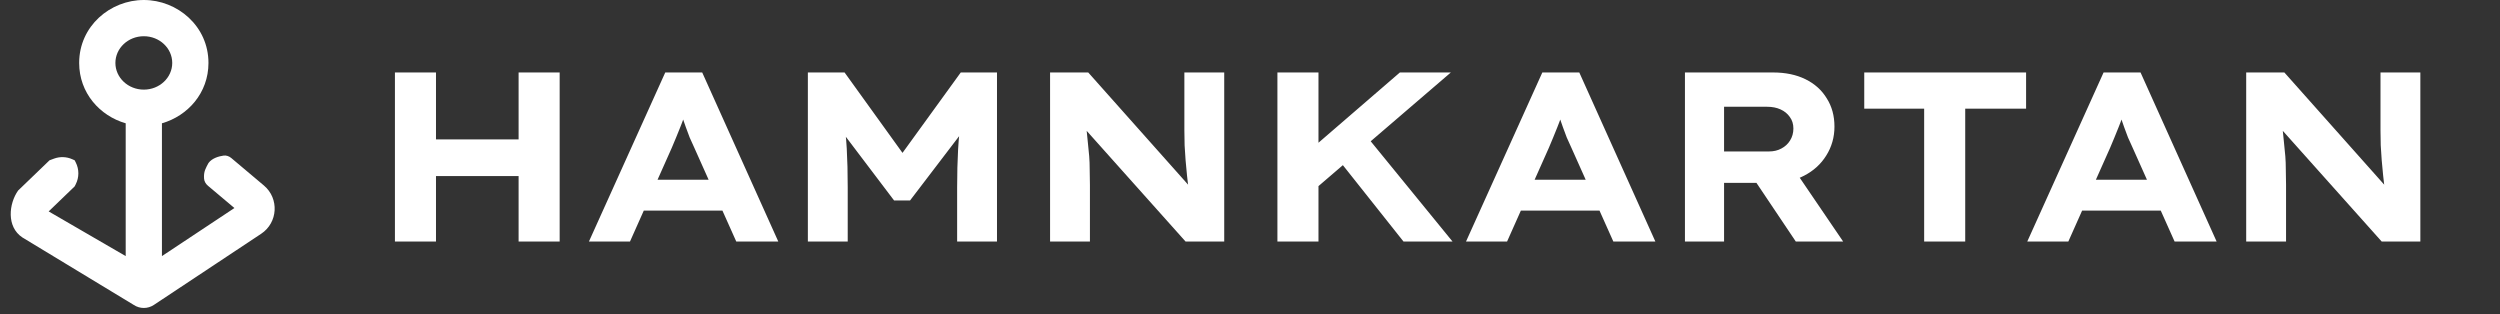
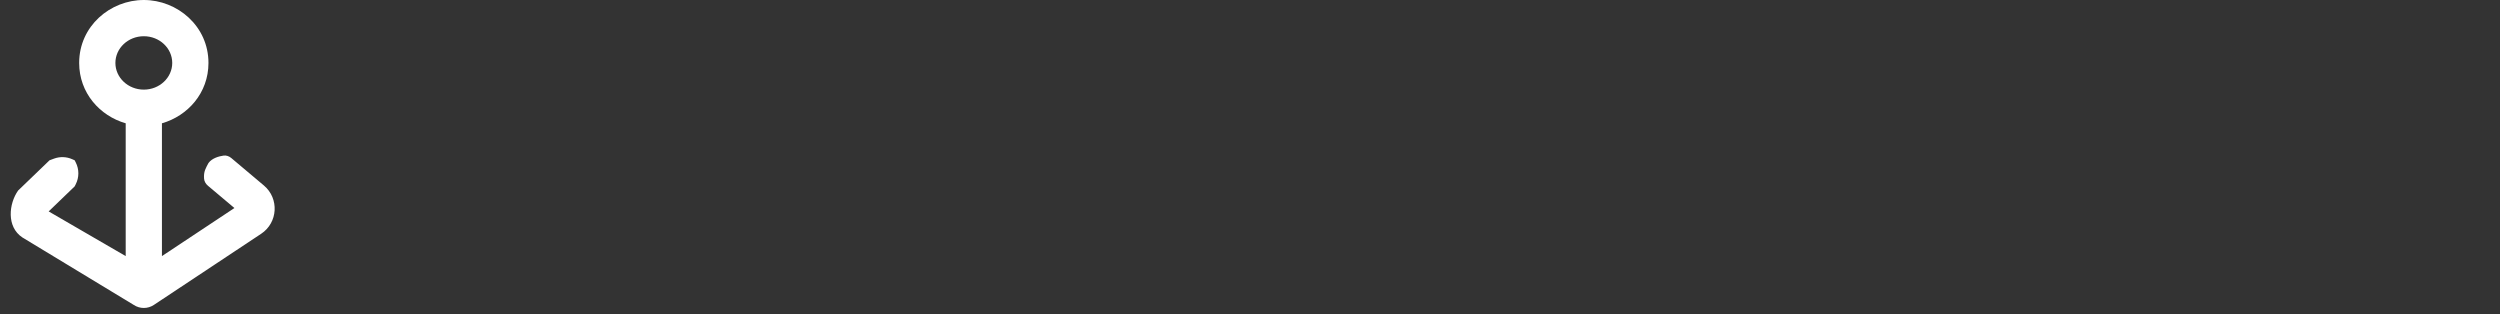
<svg xmlns="http://www.w3.org/2000/svg" width="207" height="26" viewBox="0 0 207 26" fill="none">
  <rect x="0" y="0" width="207" height="26" fill="#333333" stroke="none" />
-   <path d="M42.94 20V6H46.34V20H42.94ZM32.7 20V6H36.1V20H32.7ZM34.02 14.58L34.06 11.54H44.74V14.58H34.02ZM48.763 20L55.083 6H58.143L64.443 20H60.963L57.483 12.22C57.35 11.94 57.223 11.66 57.103 11.38C56.997 11.087 56.89 10.8 56.783 10.52C56.677 10.227 56.577 9.94 56.483 9.66C56.39 9.367 56.303 9.087 56.223 8.82L56.923 8.8C56.83 9.107 56.737 9.4 56.643 9.68C56.55 9.96 56.443 10.247 56.323 10.54C56.217 10.82 56.103 11.1 55.983 11.38C55.863 11.66 55.743 11.947 55.623 12.24L52.163 20H48.763ZM51.723 17.44L52.803 14.88H60.343L61.063 17.44H51.723ZM66.891 20V6H69.931L75.751 14.08L73.711 14.06L79.551 6H82.551V20H79.251V15.52C79.251 14.373 79.278 13.32 79.331 12.36C79.385 11.387 79.491 10.407 79.651 9.42L79.991 10.52L75.351 16.6H74.031L69.411 10.5L69.791 9.42C69.951 10.38 70.058 11.34 70.111 12.3C70.165 13.26 70.191 14.333 70.191 15.52V20H66.891ZM86.946 20V6H90.106L99.006 16L98.466 15.9C98.386 15.42 98.326 14.967 98.286 14.54C98.246 14.1 98.206 13.673 98.166 13.26C98.139 12.847 98.113 12.44 98.086 12.04C98.073 11.64 98.066 11.227 98.066 10.8C98.066 10.373 98.066 9.927 98.066 9.46V6H101.366V20H98.166L88.946 9.68L89.846 9.82C89.899 10.207 89.946 10.573 89.986 10.92C90.026 11.253 90.059 11.587 90.086 11.92C90.126 12.253 90.159 12.593 90.186 12.94C90.213 13.273 90.226 13.64 90.226 14.04C90.239 14.427 90.246 14.853 90.246 15.32V20H86.946ZM108.11 16.32L107.29 13.44L115.91 6H120.13L108.11 16.32ZM105.77 20V6H109.17V20H105.77ZM116.21 20L110.59 12.92L112.73 10.76L120.27 20H116.21ZM121.385 20L127.705 6H130.765L137.065 20H133.585L130.105 12.22C129.971 11.94 129.845 11.66 129.725 11.38C129.618 11.087 129.511 10.8 129.405 10.52C129.298 10.227 129.198 9.94 129.105 9.66C129.011 9.367 128.925 9.087 128.845 8.82L129.545 8.8C129.451 9.107 129.358 9.4 129.265 9.68C129.171 9.96 129.065 10.247 128.945 10.54C128.838 10.82 128.725 11.1 128.605 11.38C128.485 11.66 128.365 11.947 128.245 12.24L124.785 20H121.385ZM124.345 17.44L125.425 14.88H132.965L133.685 17.44H124.345ZM139.513 20V6H146.812C147.839 6 148.733 6.187 149.493 6.56C150.253 6.933 150.839 7.46 151.253 8.14C151.679 8.807 151.893 9.587 151.893 10.48C151.893 11.36 151.666 12.16 151.213 12.88C150.773 13.587 150.166 14.14 149.393 14.54C148.633 14.94 147.779 15.14 146.833 15.14H142.753V20H139.513ZM148.693 20L144.453 13.68L147.973 13.18L152.613 20H148.693ZM142.753 12.54H146.473C146.859 12.54 147.199 12.46 147.493 12.3C147.799 12.14 148.039 11.92 148.213 11.64C148.399 11.347 148.493 11.013 148.493 10.64C148.493 10.267 148.393 9.947 148.193 9.68C148.006 9.413 147.753 9.207 147.433 9.06C147.113 8.913 146.739 8.84 146.313 8.84H142.753V12.54ZM159.32 20V9H154.36V6H167.76V9H162.72V20H159.32ZM167.857 20L174.177 6H177.237L183.537 20H180.057L176.577 12.22C176.444 11.94 176.317 11.66 176.197 11.38C176.091 11.087 175.984 10.8 175.877 10.52C175.771 10.227 175.671 9.94 175.577 9.66C175.484 9.367 175.397 9.087 175.317 8.82L176.017 8.8C175.924 9.107 175.831 9.4 175.737 9.68C175.644 9.96 175.537 10.247 175.417 10.54C175.311 10.82 175.197 11.1 175.077 11.38C174.957 11.66 174.837 11.947 174.717 12.24L171.257 20H167.857ZM170.817 17.44L171.897 14.88H179.437L180.157 17.44H170.817ZM185.985 20V6H189.145L198.045 16L197.505 15.9C197.425 15.42 197.365 14.967 197.325 14.54C197.285 14.1 197.245 13.673 197.205 13.26C197.178 12.847 197.152 12.44 197.125 12.04C197.112 11.64 197.105 11.227 197.105 10.8C197.105 10.373 197.105 9.927 197.105 9.46V6H200.405V20H197.205L187.985 9.68L188.885 9.82C188.938 10.207 188.985 10.573 189.025 10.92C189.065 11.253 189.098 11.587 189.125 11.92C189.165 12.253 189.198 12.593 189.225 12.94C189.252 13.273 189.265 13.64 189.265 14.04C189.278 14.427 189.285 14.853 189.285 15.32V20H185.985Z" fill="white" />
  <path fill-rule="evenodd" clip-rule="evenodd" d="M13.408 10.209C15.547 9.595 17.261 7.7 17.261 5.211C17.261 2.159 14.685 0 11.908 0C9.131 0 6.555 2.159 6.555 5.211C6.555 7.7 8.269 9.595 10.408 10.209V21.205L4.03 17.505L6.182 15.433L6.269 15.262C6.561 14.691 6.561 14.014 6.269 13.443L6.182 13.272L5.976 13.181C5.5 12.97 4.96 12.954 4.472 13.134L4.101 13.272L1.5 15.775C0.733 16.861 0.519 18.776 1.852 19.66L11.079 25.25C11.582 25.583 12.235 25.583 12.737 25.25L21.624 19.357C23.015 18.435 23.129 16.435 21.853 15.361L19.154 13.088C18.973 12.936 18.745 12.85 18.511 12.883C18.135 12.938 17.561 13.087 17.261 13.5C17.04 13.924 16.853 14.185 16.896 14.787C16.912 15.021 17.04 15.23 17.219 15.381L19.41 17.225L13.408 21.205V10.209ZM11.908 7.421C13.208 7.421 14.261 6.431 14.261 5.211C14.261 3.99 13.208 3 11.908 3C10.609 3 9.555 3.99 9.555 5.211C9.555 6.431 10.609 7.421 11.908 7.421Z" fill="white" />
</svg>